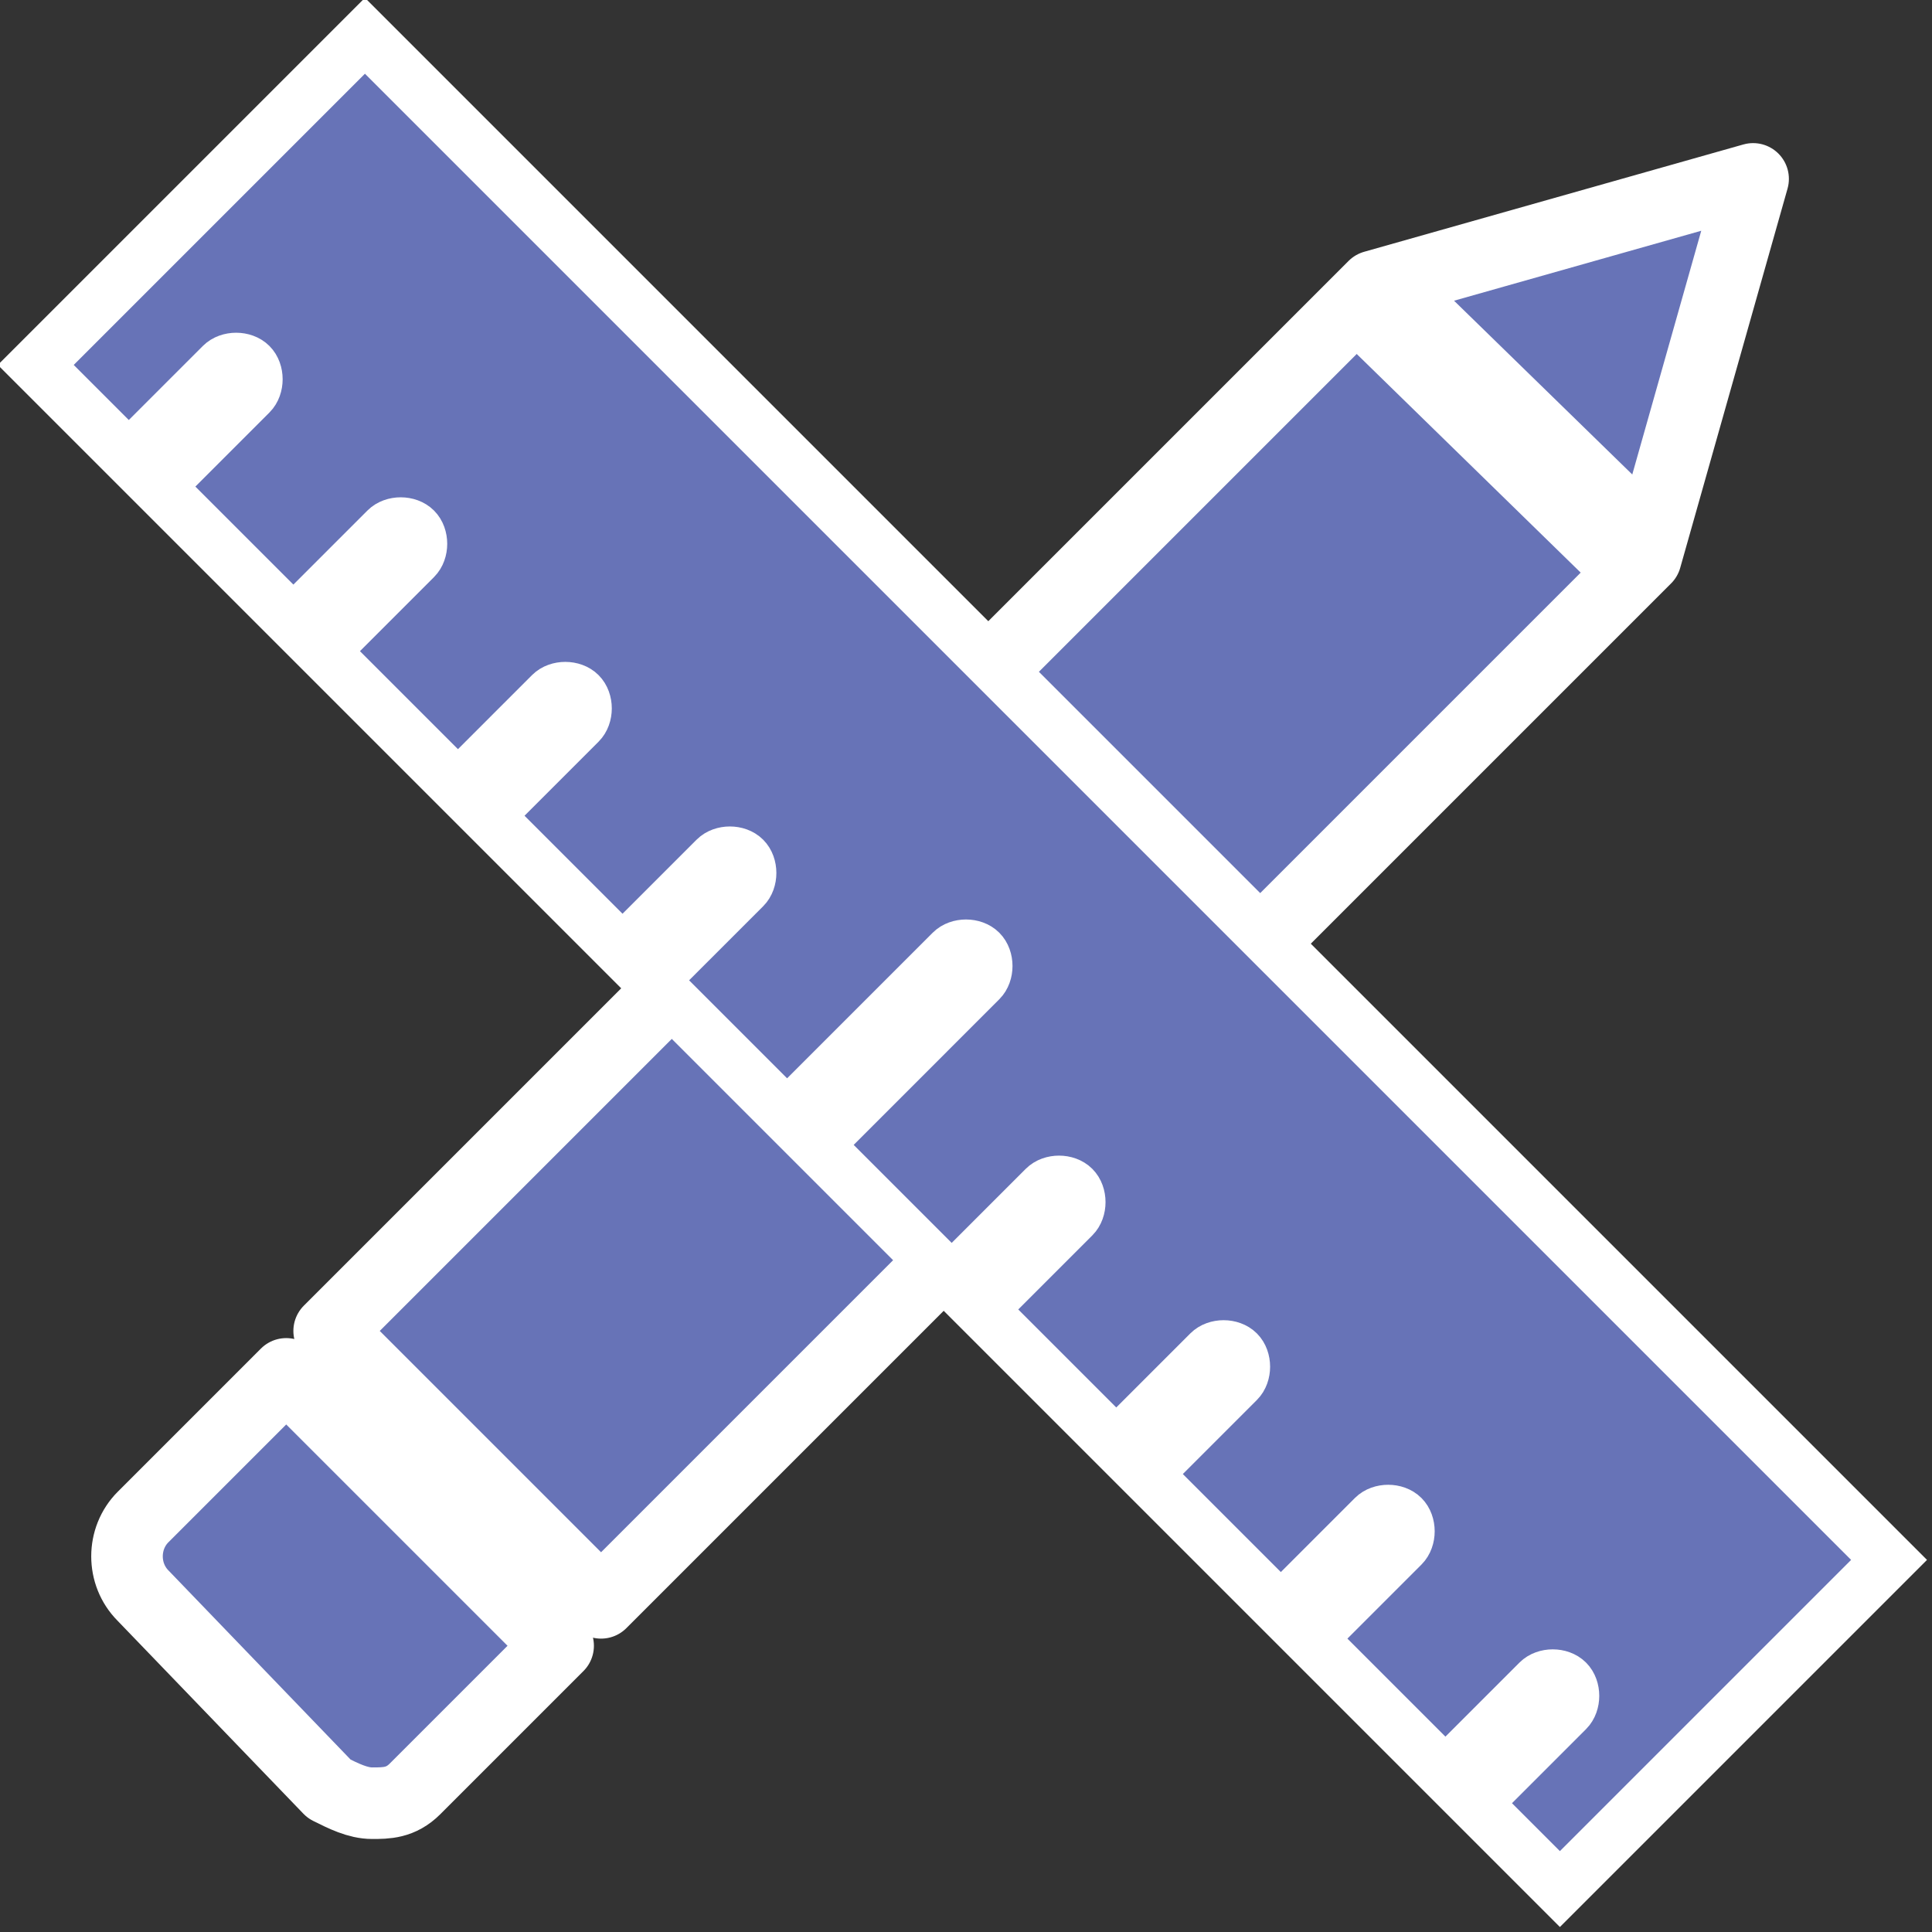
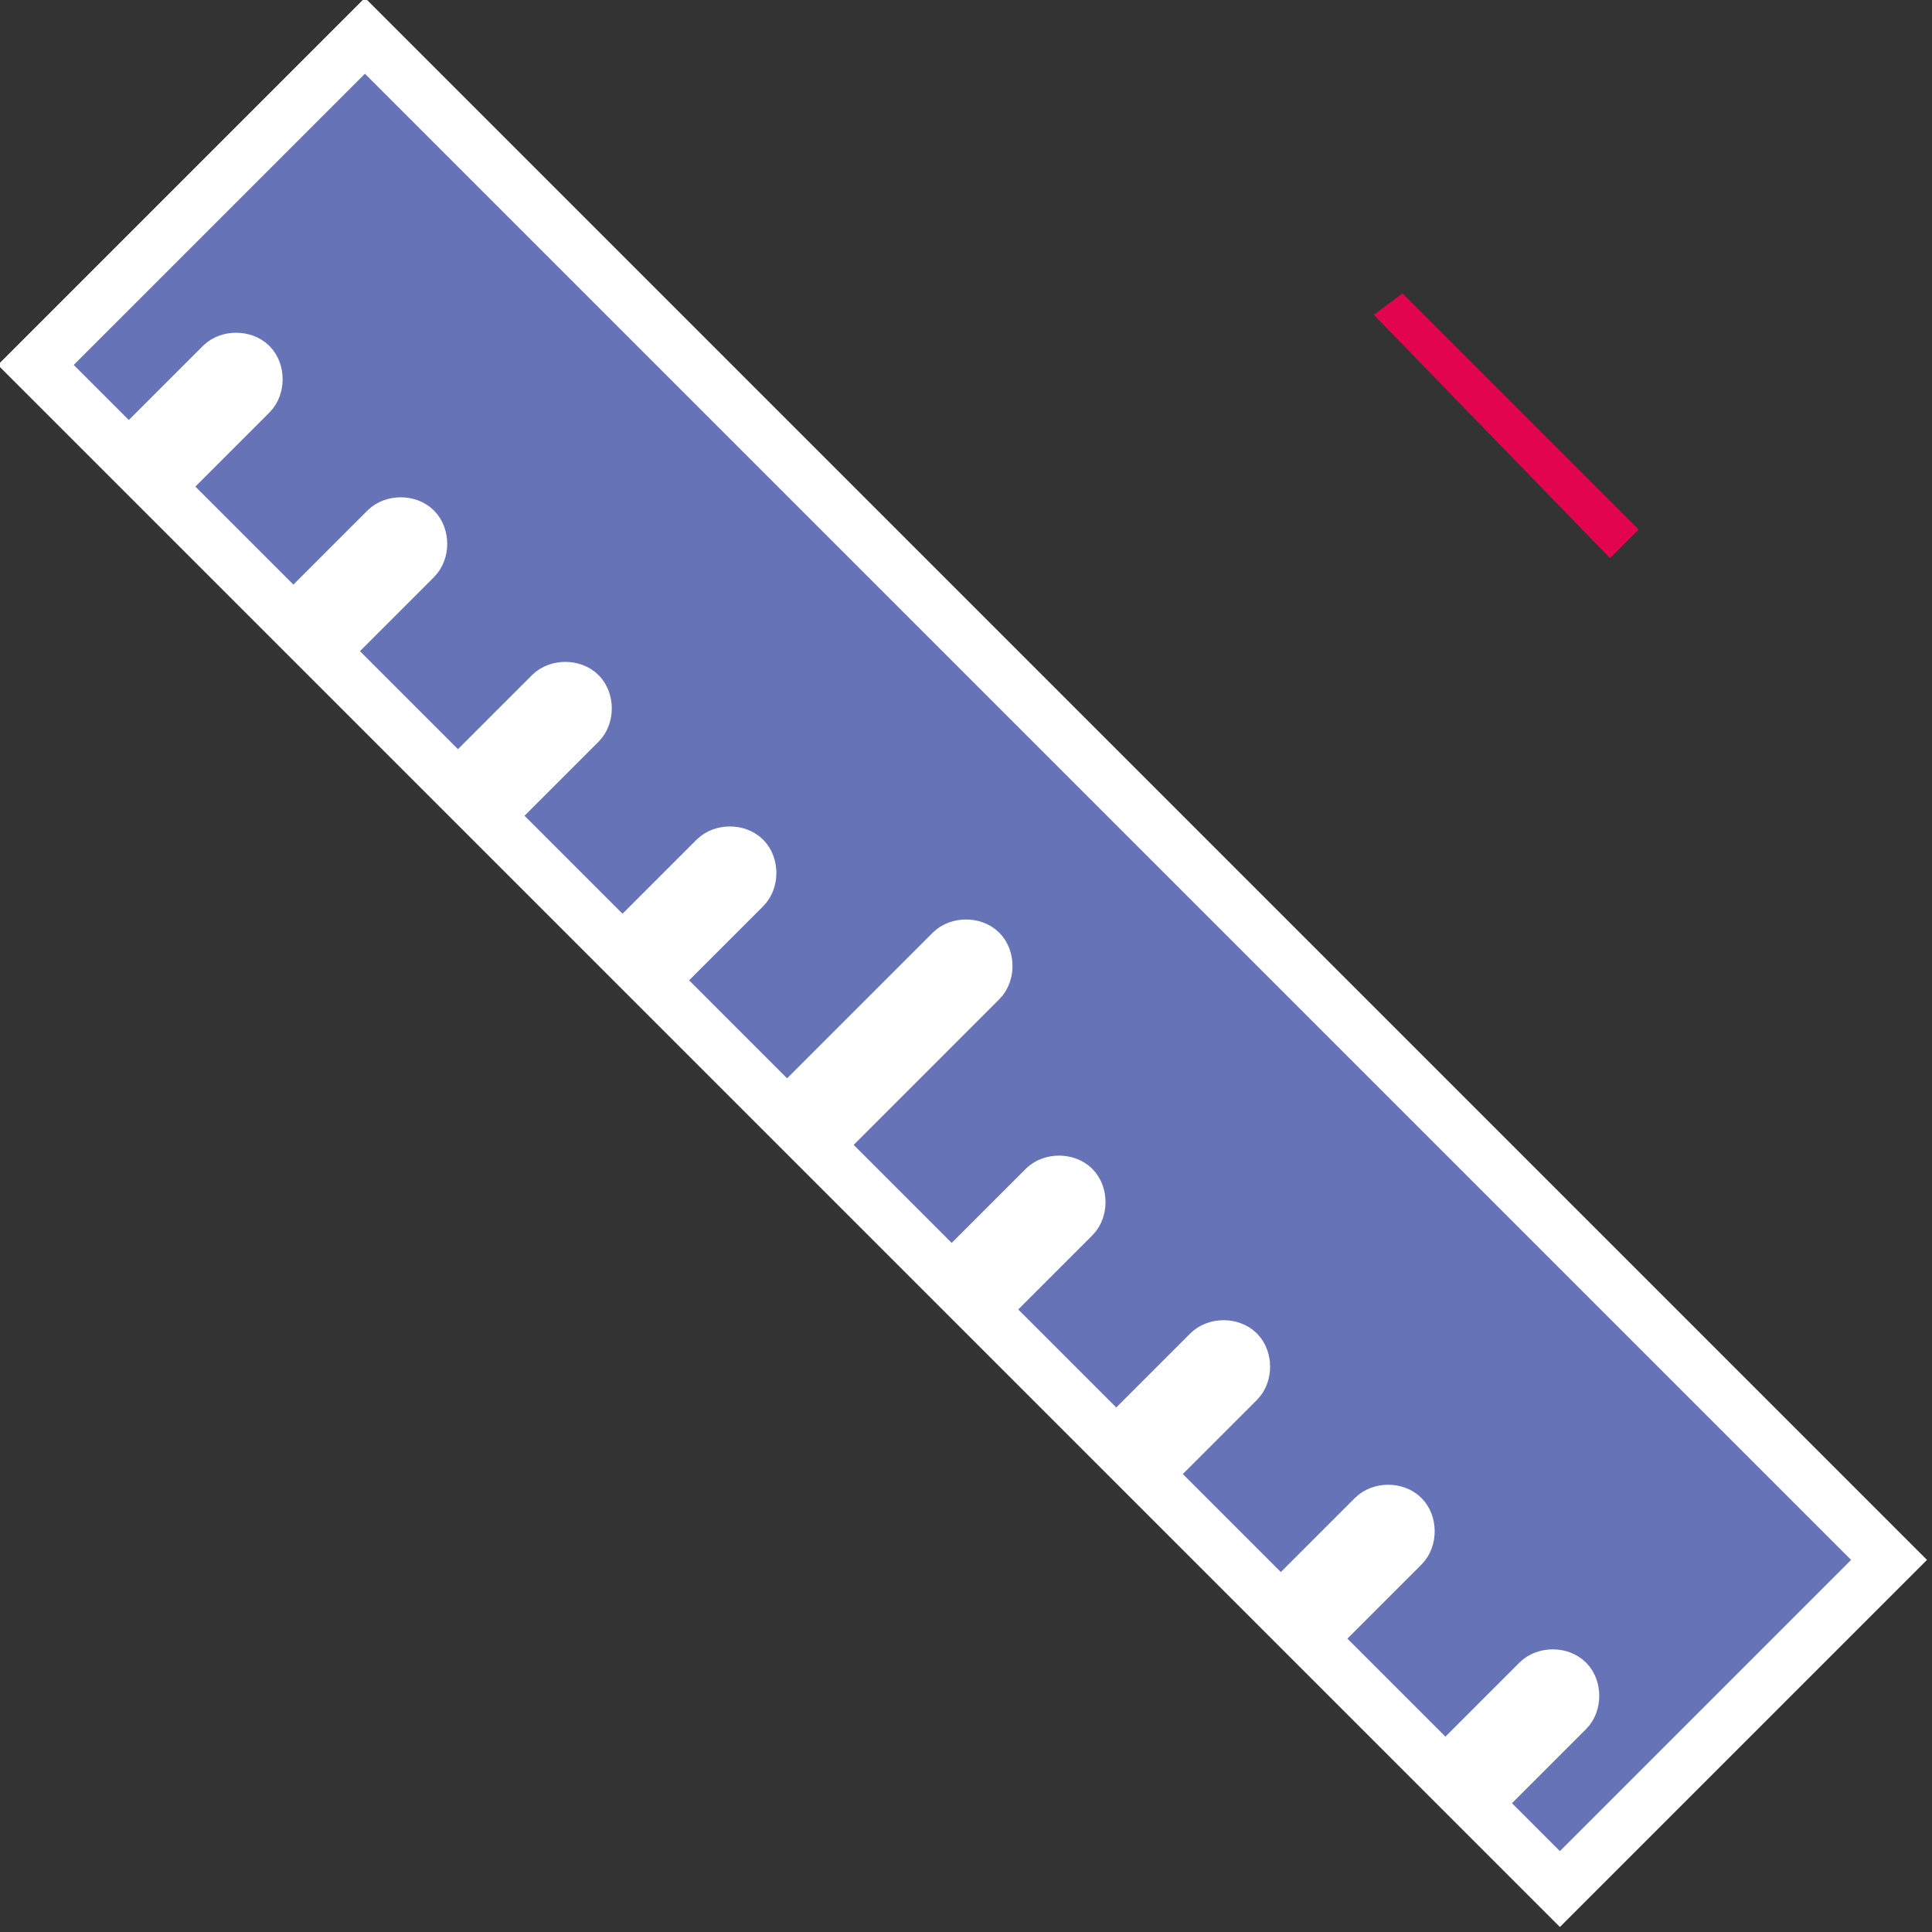
<svg xmlns="http://www.w3.org/2000/svg" version="1.1" id="Layer_1" x="0px" y="0px" viewBox="0 0 27 27" style="enable-background:new 0 0 27 27;" xml:space="preserve">
  <rect x="0" y="0" width="27" height="27" fill="#333333" stroke="none" />
  <style type="text/css">
	.st0{fill:#6773B7;stroke:#FFFFFF;stroke-linecap:round;stroke-linejoin:round;}
	.st1{fill:#E30450;stroke:#FFFFFF;stroke-miterlimit:10;}
	.st2{fill:#E30450;}
	.st3{fill:#FFFFFF;}
	.st4{fill:#6773B7;stroke:#FFFFFF;stroke-width:0.75;stroke-miterlimit:10;}
</style>
-   <path class="st0" d="M5.2,25.2c-0.2,0-0.4-0.1-0.6-0.2L2,22.3c-0.3-0.3-0.3-0.8,0-1.1l2-2L7.8,23l-2,2C5.6,25.2,5.4,25.2,5.2,25.2z   M4.6,18.6L19.2,4l5.3-1.5L23,7.8L8.4,22.4L4.6,18.6z" />
  <path class="st1" d="M18.6,3.5" />
  <polygon class="st2" points="19.2,4.4 19.6,4.1 22.9,7.4 22.5,7.8 " />
-   <polygon class="st3" points="19.6,3.5 18.4,4.4 22.6,8.5 23.6,7.4 " />
  <path class="st4" d="M5.1,0.5L0.5,5.1l1.3,1.3l1.3-1.3C3.2,5,3.4,5,3.5,5.1s0.1,0.3,0,0.4L2.2,6.8l1.9,1.9l1.3-1.3  c0.1-0.1,0.3-0.1,0.4,0s0.1,0.3,0,0.4L4.5,9.1L6.4,11l1.3-1.3c0.1-0.1,0.3-0.1,0.4,0s0.1,0.3,0,0.4l0,0l-1.3,1.3l1.9,1.9L10,12  c0.1-0.1,0.3-0.1,0.4,0s0.1,0.3,0,0.4l-1.3,1.3l1.9,1.9l2.3-2.3c0.1-0.1,0.3-0.1,0.4,0s0.1,0.3,0,0.4l0,0L11.4,16l1.9,1.9l1.3-1.3  c0.1-0.1,0.3-0.1,0.4,0s0.1,0.3,0,0.4l-1.3,1.3l1.9,1.9l1.3-1.3c0.1-0.1,0.3-0.1,0.4,0s0.1,0.3,0,0.4l-1.3,1.3l1.9,1.9l1.3-1.3  c0.1-0.1,0.3-0.1,0.4,0s0.1,0.3,0,0.4l-1.3,1.3l1.9,1.9l1.3-1.3c0.1-0.1,0.3-0.1,0.4,0s0.1,0.3,0,0.4l-1.3,1.3l1.2,1.2l4.6-4.6  L5.1,0.5z" />
</svg>